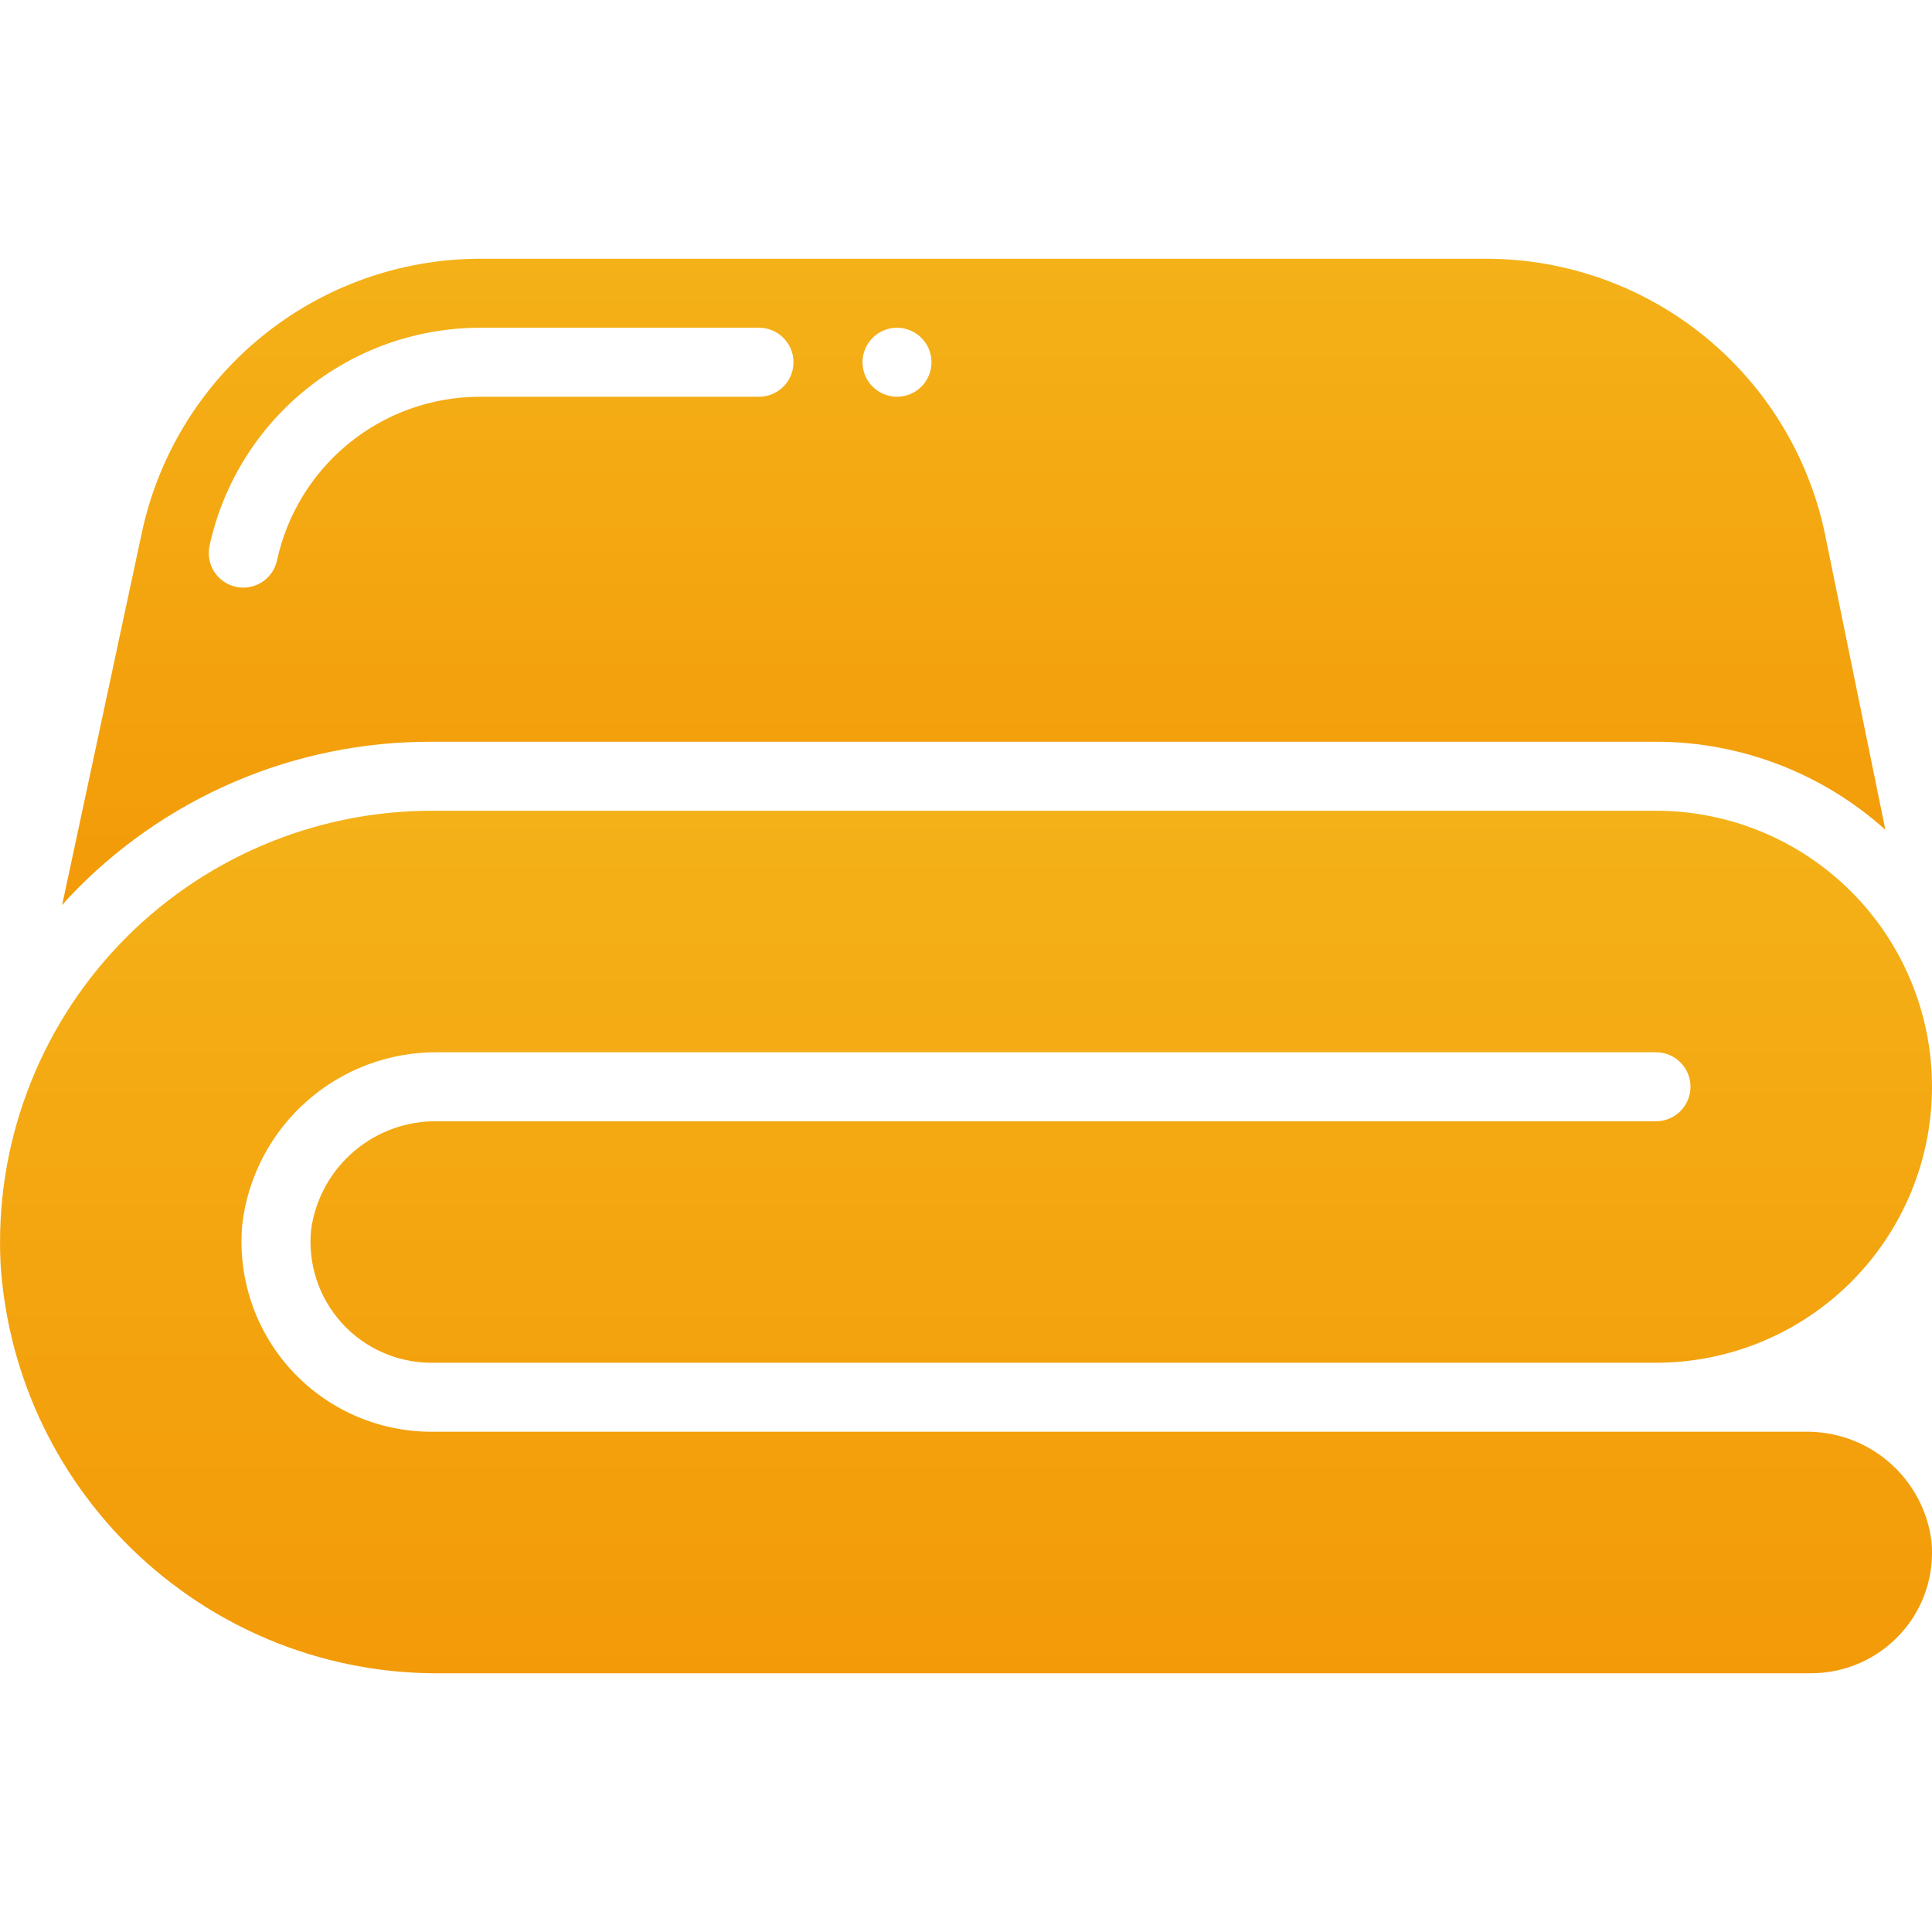
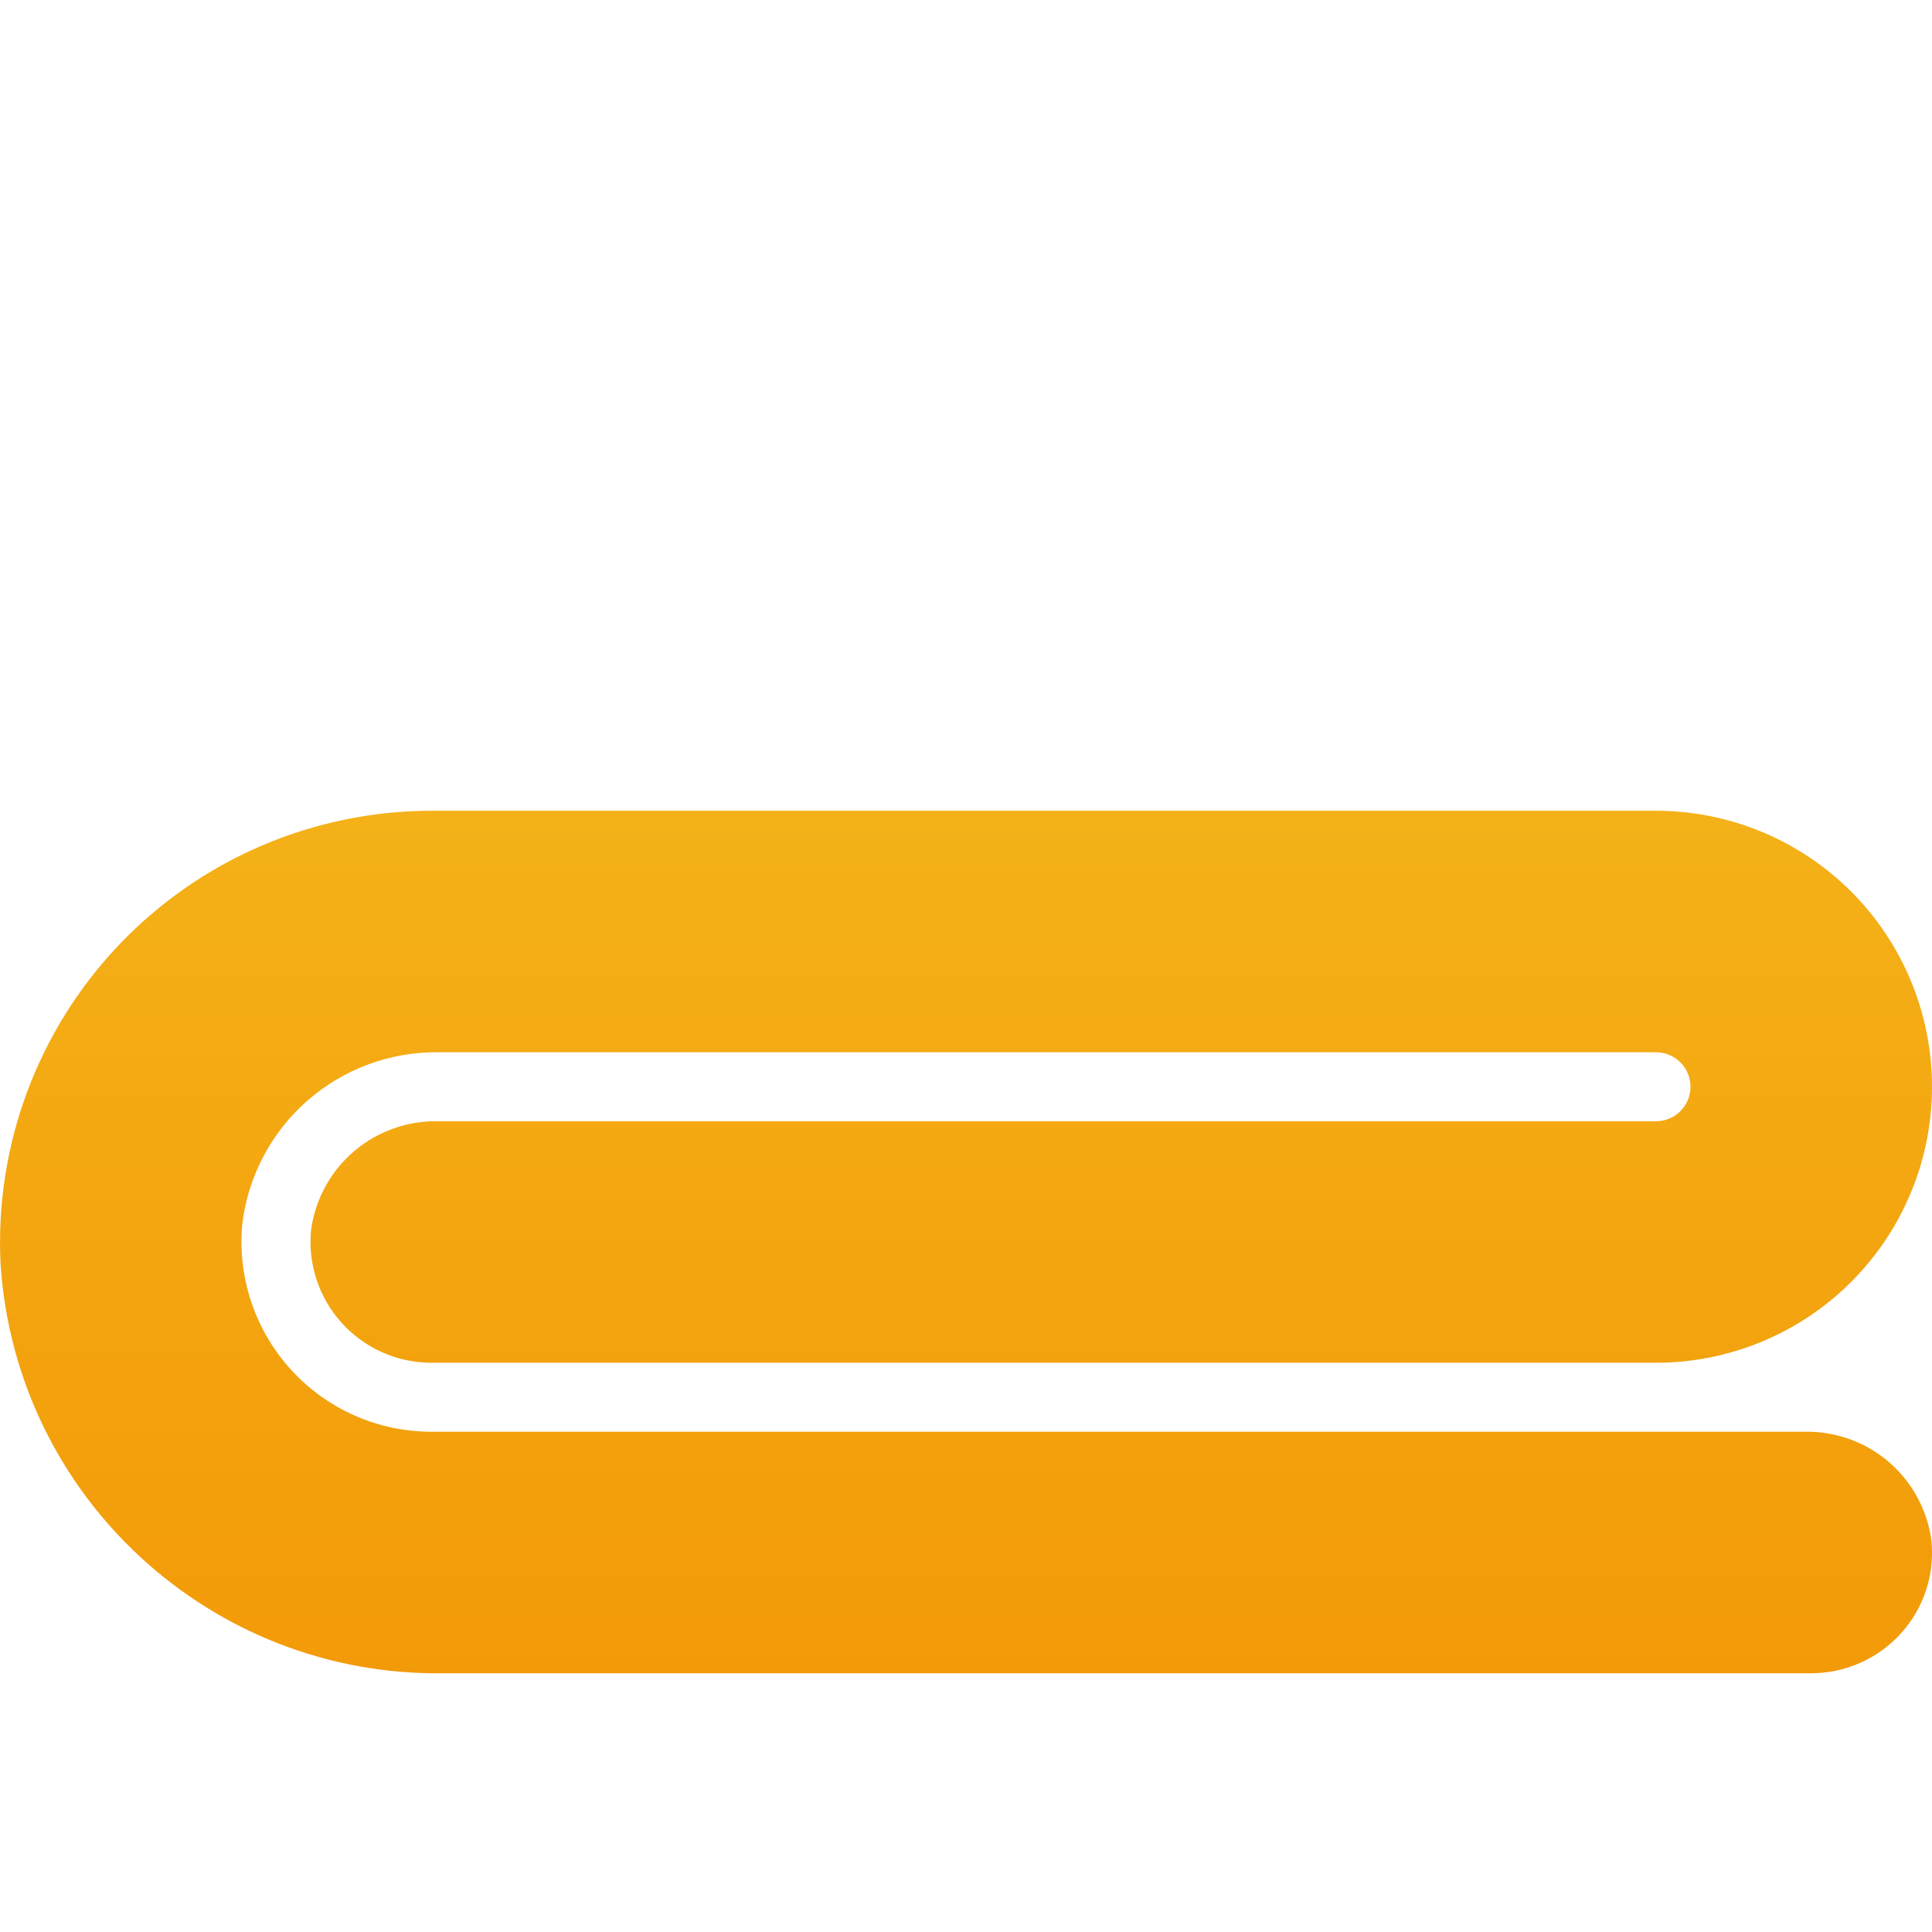
<svg xmlns="http://www.w3.org/2000/svg" width="130" height="130" viewBox="0 0 130 130" fill="none">
  <g clip-path="url(#clip0_671_174)">
-     <path d="M29.018 49.911H111.429C117.128 49.911 122.625 52.024 126.862 55.833L122.76 35.75C121.631 30.568 118.768 25.926 114.643 22.592C110.519 19.257 105.381 17.43 100.077 17.411L32.245 17.411C26.938 17.43 21.797 19.261 17.672 22.599C13.547 25.937 10.685 30.583 9.56 35.769L4.179 60.908C4.337 60.736 4.471 60.55 4.643 60.381C7.774 57.062 11.553 54.42 15.745 52.619C19.938 50.819 24.455 49.897 29.018 49.911ZM60.357 22.054C60.973 22.054 61.563 22.299 61.999 22.734C62.434 23.169 62.679 23.76 62.679 24.375C62.679 24.991 62.434 25.582 61.999 26.017C61.563 26.452 60.973 26.697 60.357 26.697C59.742 26.697 59.151 26.452 58.716 26.017C58.28 25.582 58.036 24.991 58.036 24.375C58.036 23.76 58.28 23.169 58.716 22.734C59.151 22.299 59.742 22.054 60.357 22.054ZM14.098 36.735C15.955 28.192 23.5 22.087 32.245 22.054H51.072C51.687 22.054 52.278 22.299 52.713 22.734C53.148 23.169 53.393 23.76 53.393 24.375C53.393 24.991 53.148 25.582 52.713 26.017C52.278 26.452 51.687 26.697 51.072 26.697H32.245C29.063 26.708 25.981 27.804 23.507 29.805C21.033 31.806 19.317 34.591 18.641 37.7C18.513 38.303 18.151 38.83 17.634 39.165C17.118 39.501 16.489 39.617 15.887 39.489C15.284 39.361 14.758 38.999 14.422 38.482C14.087 37.966 13.97 37.337 14.098 36.735Z" fill="url(#paint0_linear_671_174)" />
    <path d="M121.427 96.339H29.018C27.235 96.338 25.472 95.963 23.842 95.239C22.212 94.515 20.752 93.458 19.555 92.136C18.358 90.814 17.452 89.257 16.893 87.564C16.334 85.87 16.136 84.079 16.31 82.304C16.711 79.105 18.275 76.164 20.704 74.043C23.134 71.923 26.258 70.77 29.482 70.804H111.429C112.044 70.804 112.635 71.048 113.07 71.484C113.505 71.919 113.75 72.51 113.75 73.125C113.75 73.741 113.505 74.331 113.07 74.767C112.635 75.202 112.044 75.447 111.429 75.447H29.482C27.409 75.404 25.392 76.124 23.815 77.472C22.239 78.82 21.213 80.7 20.932 82.754C20.82 83.884 20.945 85.025 21.3 86.104C21.655 87.183 22.232 88.175 22.994 89.017C23.755 89.859 24.685 90.533 25.722 90.994C26.76 91.456 27.882 91.695 29.018 91.697H111.429C116.354 91.697 121.078 89.74 124.561 86.257C128.043 82.774 130 78.051 130 73.125C130 68.2 128.043 63.476 124.561 59.993C121.078 56.51 116.354 54.554 111.429 54.554H29.018C25.085 54.558 21.194 55.361 17.581 56.914C13.968 58.466 10.707 60.737 7.998 63.587C5.288 66.437 3.185 69.808 1.817 73.495C0.448 77.182 -0.157 81.108 0.037 85.036C1.054 100.725 14.21 112.849 29.928 112.589H121.875C123.007 112.588 124.126 112.351 125.162 111.893C126.197 111.435 127.125 110.766 127.888 109.929C129.443 108.232 130.195 105.95 129.961 103.661C129.688 101.605 128.666 99.721 127.092 98.371C125.518 97.02 123.501 96.297 121.427 96.339Z" fill="url(#paint1_linear_671_174)" />
  </g>
  <defs>
    <linearGradient id="paint0_linear_671_174" x1="65.52" y1="17.411" x2="65.52" y2="60.908" gradientUnits="userSpaceOnUse">
      <stop stop-color="#F4B118" />
      <stop offset="1" stop-color="#F39A08" />
    </linearGradient>
    <linearGradient id="paint1_linear_671_174" x1="65.002" y1="54.554" x2="65.002" y2="112.594" gradientUnits="userSpaceOnUse">
      <stop stop-color="#F4B118" />
      <stop offset="1" stop-color="#F39A08" />
    </linearGradient>
    <clipPath id="clip0_671_174">
      <rect width="130" height="130" fill="white" />
    </clipPath>
  </defs>
</svg>